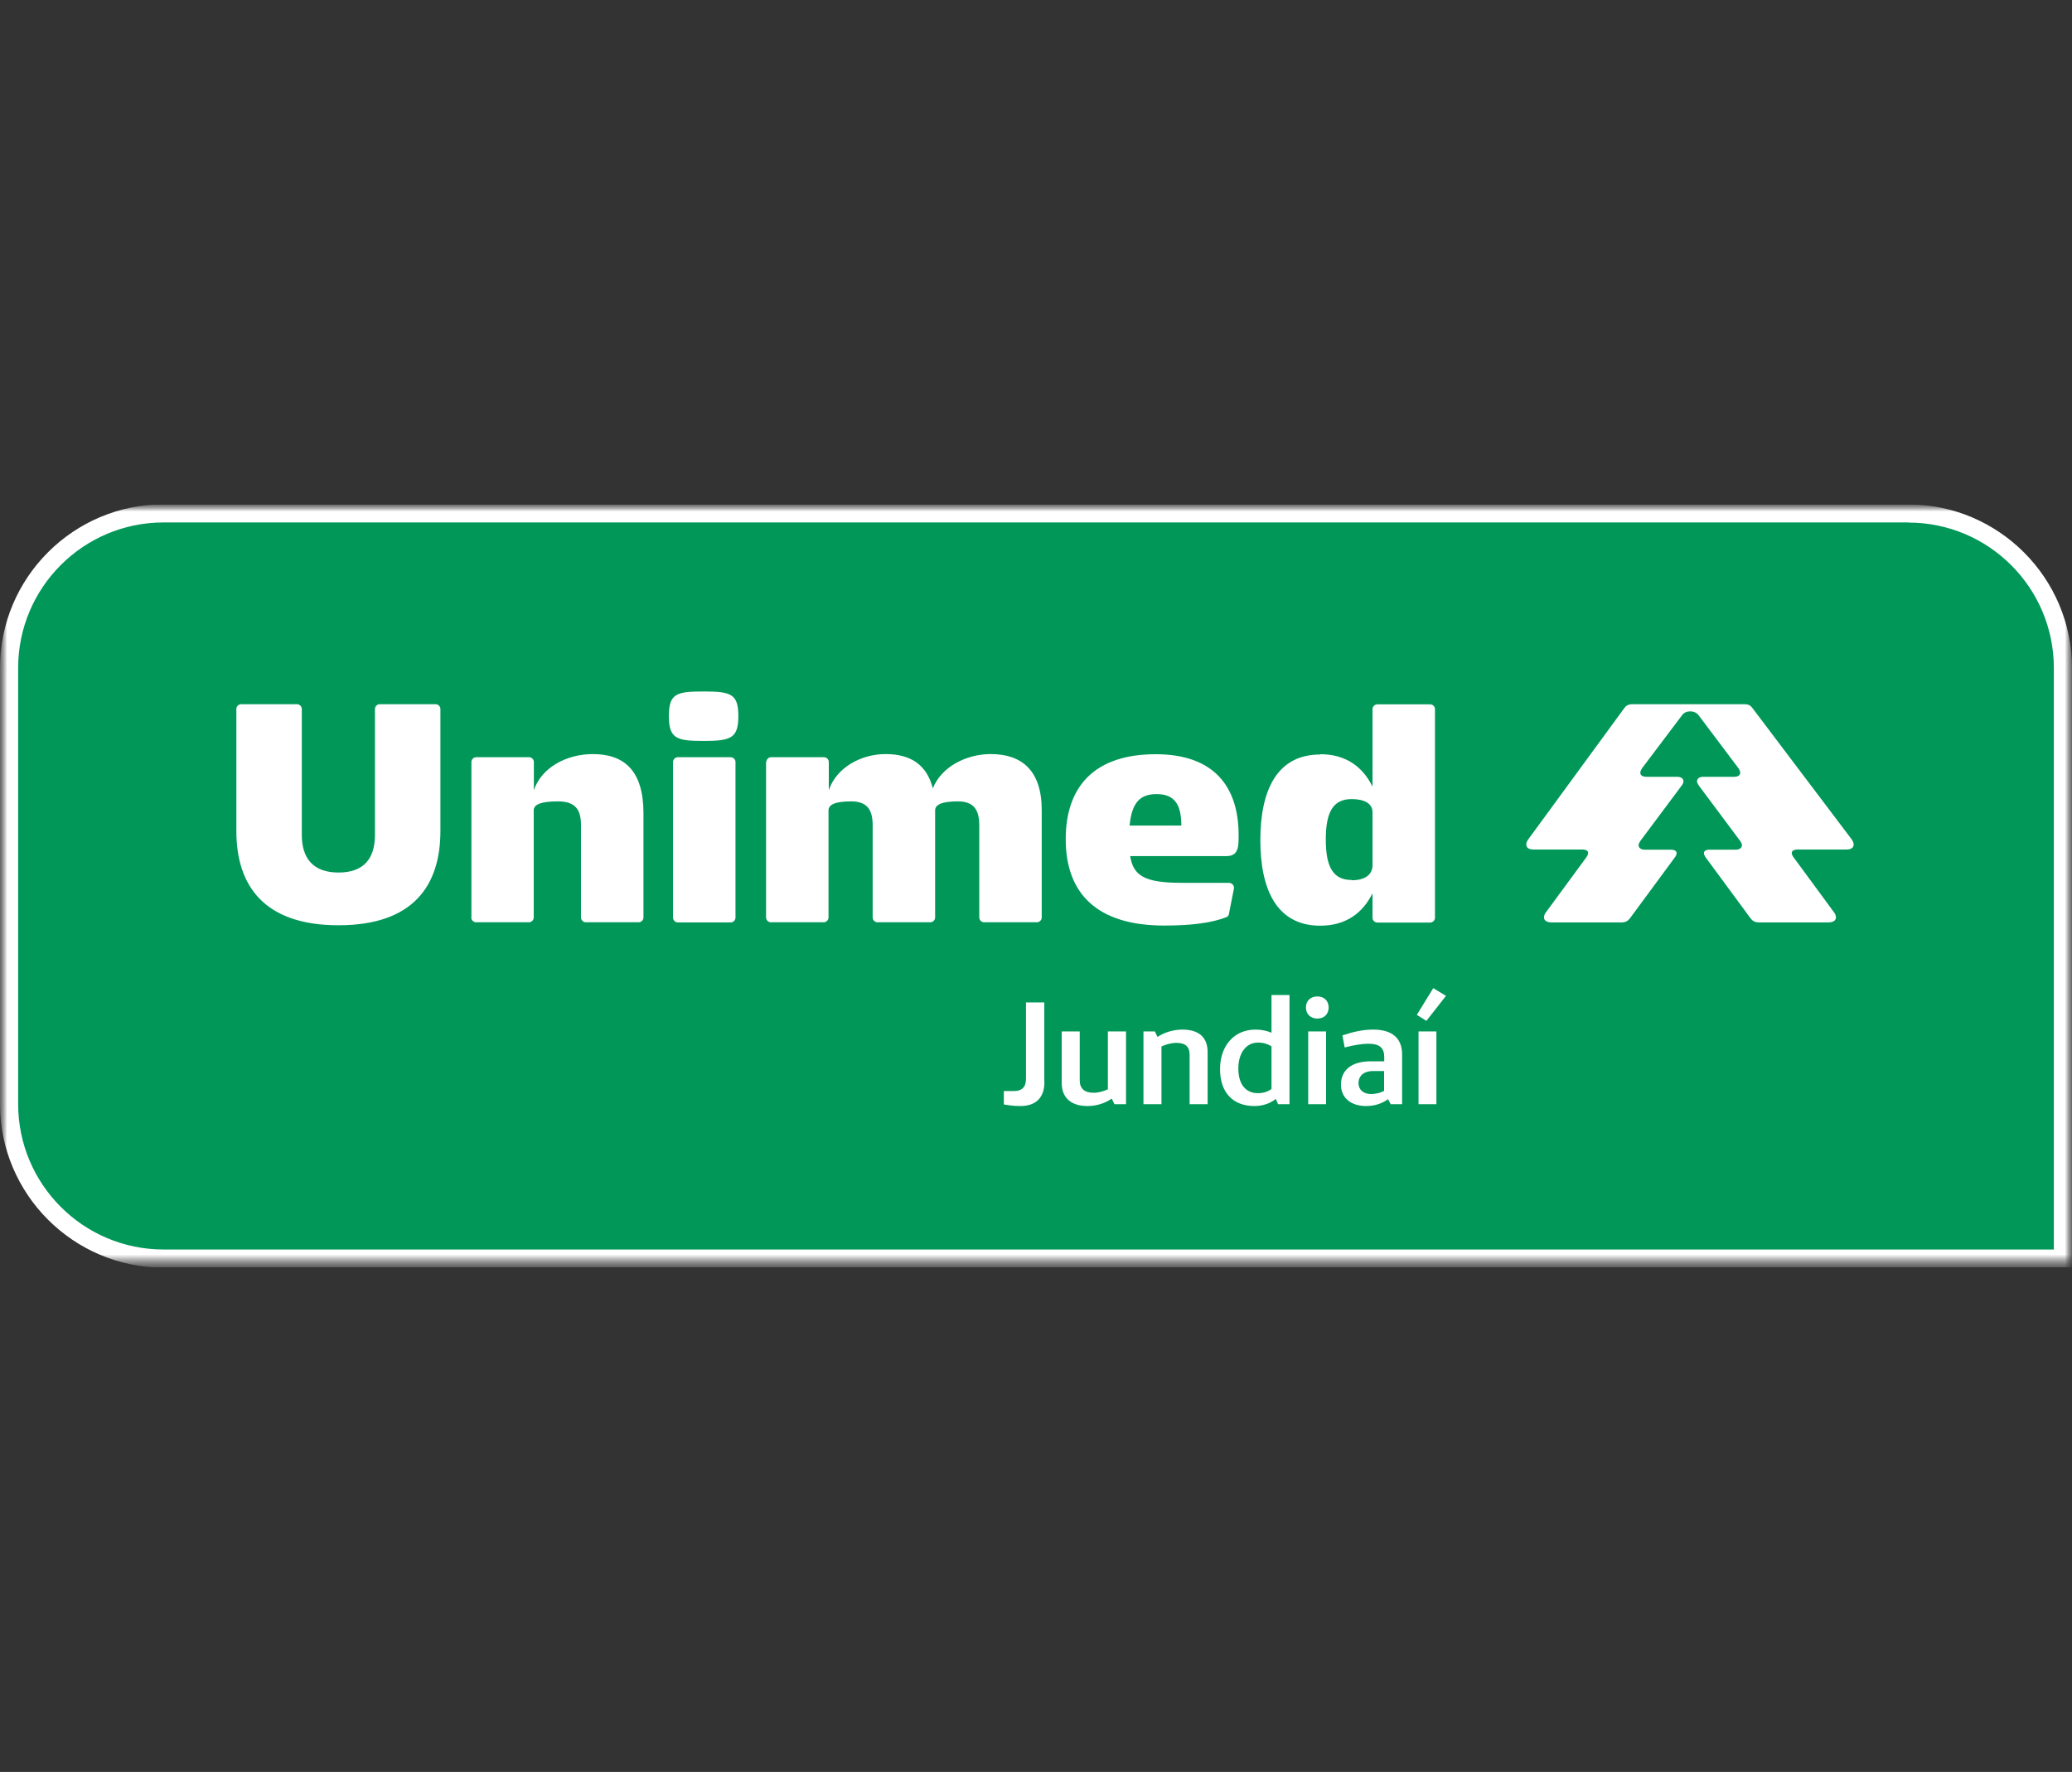
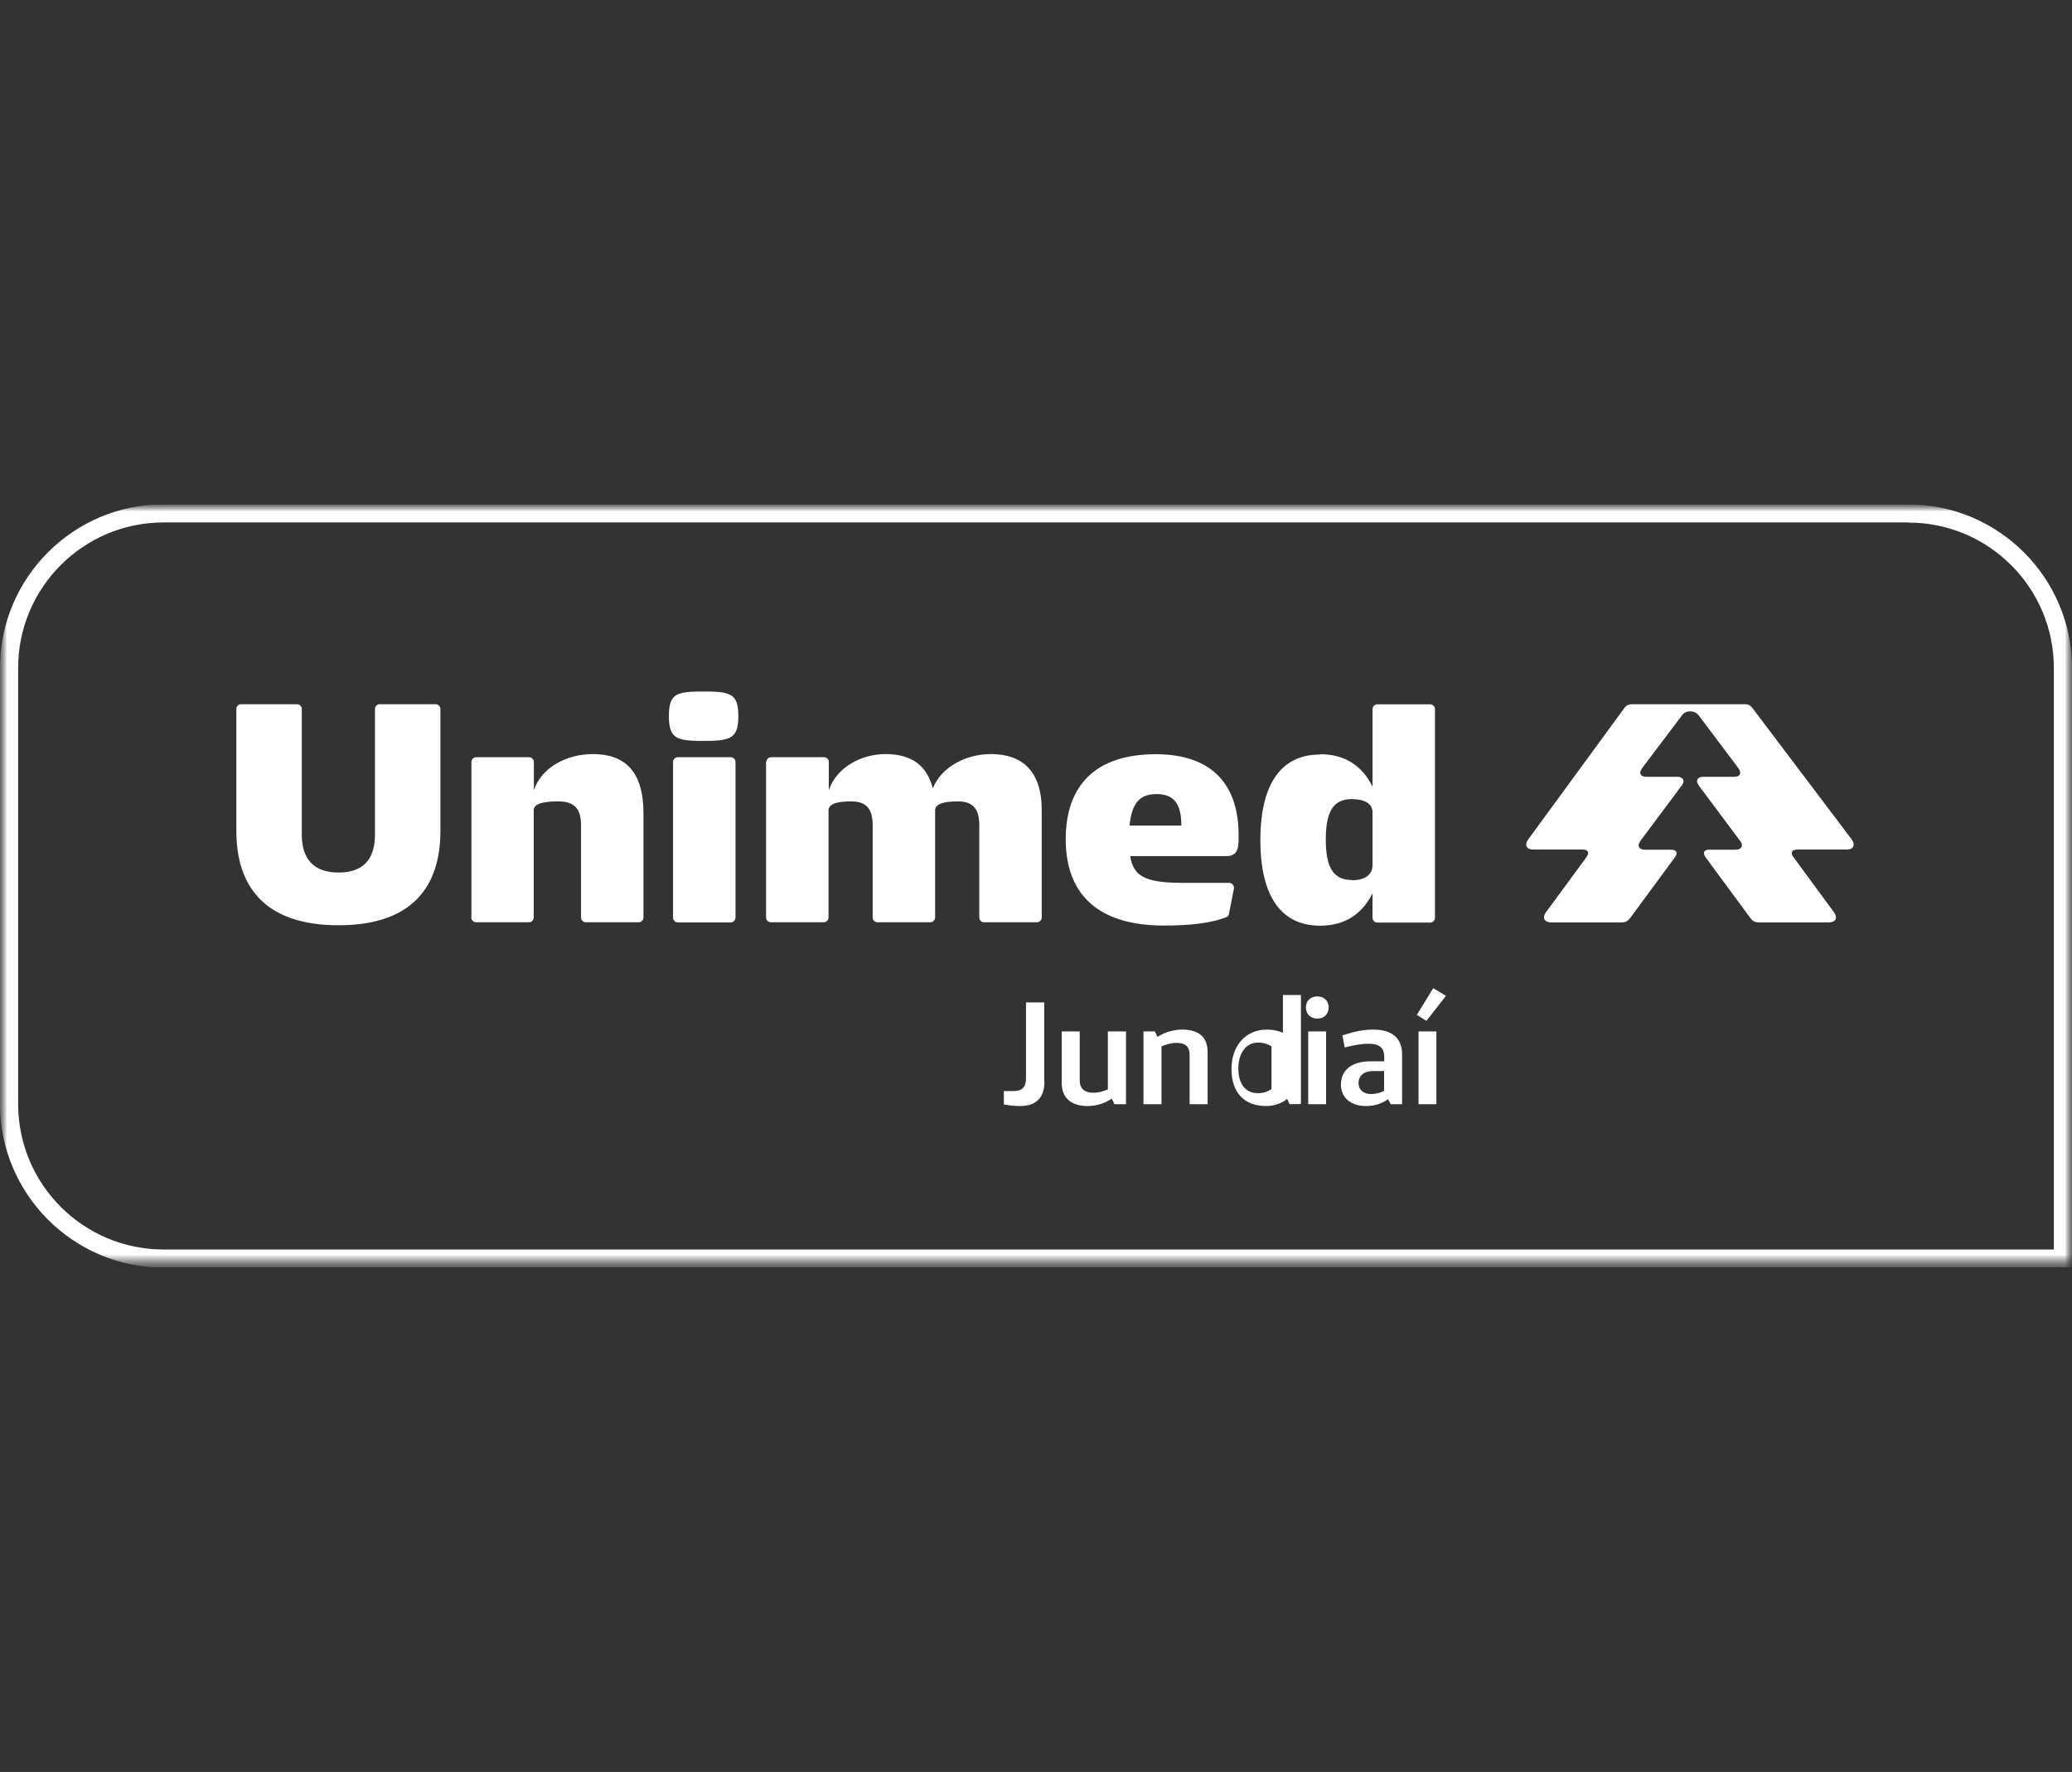
<svg xmlns="http://www.w3.org/2000/svg" id="Camada_1" version="1.1" viewBox="0 0 145 124">
  <rect x="0" y="0" width="145" height="124" fill="#333333" stroke="none" />
  <defs>
    <style>
      .st0 {
        mask: url(#mask-1);
      }

      .st1 {
        fill: #fff;
      }

      .st2 {
        mask: url(#mask);
      }

      .st3 {
        fill: none;
      }

      .st4 {
        clip-path: url(#clippath);
      }

      .st5 {
        fill: #009758;
      }
    </style>
    <clipPath id="clippath">
      <rect class="st3" y="35.29" width="145" height="53.41" />
    </clipPath>
    <mask id="mask" x="0" y="35.29" width="145" height="53.41" maskUnits="userSpaceOnUse">
      <g id="mask0_1075_2601">
        <path class="st1" d="M145,35.29H0v53.41h145v-53.41Z" />
      </g>
    </mask>
    <mask id="mask-1" x="0" y="35.29" width="145" height="53.41" maskUnits="userSpaceOnUse">
      <g id="mask1_1075_2601">
        <path class="st1" d="M145,35.29H0v53.41h145v-53.41Z" />
      </g>
    </mask>
  </defs>
  <g class="st4">
    <g class="st2">
      <g class="st0">
        <g>
-           <path class="st5" d="M11.45,88.07c-5.96,0-10.81-4.85-10.81-10.81v-30.52c0-5.96,4.85-10.81,10.81-10.81h122.1c5.96,0,10.81,4.85,10.81,10.81v41.33H11.45Z" />
          <path class="st1" d="M133.55,36.57c5.62,0,10.18,4.56,10.18,10.18v40.69H11.45c-5.62,0-10.18-4.56-10.18-10.18v-30.52c0-5.62,4.56-10.18,10.18-10.18h122.1ZM133.55,35.29H11.45c-6.31,0-11.45,5.14-11.45,11.45v30.52c0,6.31,5.14,11.45,11.45,11.45h133.55v-41.96c0-6.31-5.14-11.45-11.45-11.45Z" />
          <path class="st1" d="M73.09,75.71c0,1.07-.56,1.69-1.69,1.69-.36,0-.69-.03-1.15-.11v-.94h.72c.53,0,.83-.26.83-.86v-5.34h1.28v5.56Z" />
          <path class="st1" d="M78.79,77.27h-.8l-.19-.39c-.47.33-1.08.52-1.69.52-1.17,0-1.81-.59-1.81-1.61v-3.61h1.26v3.42c0,.56.31.87.97.87.35,0,.69-.1,1-.24v-4.05h1.27v5.09Z" />
          <path class="st1" d="M81.01,72.56c.47-.32,1.12-.51,1.74-.51,1.15,0,1.76.55,1.76,1.57v3.65h-1.26v-3.46c0-.55-.28-.83-.92-.83-.36,0-.74.11-1.05.25v4.04h-1.26v-5.09h.8l.18.38Z" />
-           <path class="st1" d="M90.24,77.27h-.8l-.16-.37c-.39.32-.92.5-1.49.5-1.53,0-2.41-.96-2.41-2.59s.99-2.76,2.48-2.76c.42,0,.79.08,1.12.22v-2.64h1.26v7.63ZM88.98,73.22c-.27-.16-.55-.26-.95-.26-.82,0-1.37.72-1.37,1.82s.52,1.72,1.37,1.72c.41,0,.7-.12.95-.29v-2.99Z" />
+           <path class="st1" d="M90.24,77.27l-.16-.37c-.39.32-.92.5-1.49.5-1.53,0-2.41-.96-2.41-2.59s.99-2.76,2.48-2.76c.42,0,.79.08,1.12.22v-2.64h1.26v7.63ZM88.98,73.22c-.27-.16-.55-.26-.95-.26-.82,0-1.37.72-1.37,1.82s.52,1.72,1.37,1.72c.41,0,.7-.12.95-.29v-2.99Z" />
          <path class="st1" d="M92.98,70.5c0,.47-.32.78-.79.78s-.8-.31-.8-.78.33-.77.8-.77.79.31.79.77ZM91.55,72.18h1.25v5.09h-1.25v-5.09Z" />
          <path class="st1" d="M93.93,72.46c.76-.25,1.42-.41,2.17-.41,1.33,0,2.02.61,2.02,1.74v3.48h-.8l-.18-.35c-.45.32-.95.48-1.55.48-1.06,0-1.75-.59-1.75-1.49,0-1.04.76-1.64,2.09-1.64h.94v-.3c0-.64-.33-.93-1.11-.93-.42,0-1,.09-1.66.26l-.16-.86ZM96.09,74.95c-.64,0-1.02.33-1.02.85,0,.46.35.76.87.76.33,0,.64-.08.92-.22v-1.39h-.77Z" />
          <path class="st1" d="M99.82,71.44l-.67-.42,1.15-1.87.89.54-1.37,1.75ZM99.27,72.18h1.25v5.09h-1.25v-5.09Z" />
          <path class="st1" d="M16.54,49.61c0-.17.15-.33.33-.33h3.92c.17,0,.33.15.33.33v8.81c0,1.63.78,2.64,2.57,2.64s2.55-1,2.55-2.64v-8.81c0-.17.15-.33.33-.33h3.92c.17,0,.33.15.33.33v8.54c0,3.84-1.92,6.6-7.13,6.6s-7.15-2.77-7.15-6.6v-8.54ZM32.99,64.22v-10.9c0-.17.15-.33.33-.33h3.71c.17,0,.33.15.33.33v1.98c.52-1.57,2.27-2.53,4.12-2.53,2.18,0,3.55,1.13,3.55,4.14v7.3c0,.17-.15.33-.33.33h-3.71c-.17,0-.33-.15-.33-.33v-6.45c0-1.05-.35-1.68-1.61-1.68s-1.7.24-1.7.63v7.5c0,.17-.15.33-.33.33h-3.71c-.17,0-.33-.15-.33-.33ZM49.25,48.39c1.9,0,2.42.17,2.42,1.72s-.52,1.74-2.42,1.74-2.44-.15-2.44-1.74.54-1.72,2.44-1.72ZM47.1,53.32c0-.17.15-.33.33-.33h3.71c.17,0,.33.15.33.33v10.9c0,.17-.15.33-.33.33h-3.71c-.17,0-.33-.15-.33-.33v-10.9ZM53.63,53.32c0-.17.15-.33.33-.33h3.71c.17,0,.33.15.33.33v1.98c.52-1.57,2.24-2.53,3.97-2.53s2.88.72,3.31,2.4c.59-1.5,2.33-2.4,4.05-2.4,2.16,0,3.57,1.13,3.57,3.92v7.52c0,.17-.15.33-.33.33h-3.71c-.17,0-.33-.15-.33-.33v-6.45c0-1.05-.35-1.68-1.5-1.68s-1.59.24-1.59.63v7.5c0,.17-.15.33-.33.33h-3.71c-.17,0-.33-.15-.33-.33v-6.45c0-1.05-.35-1.68-1.5-1.68s-1.59.24-1.59.63v7.5c0,.17-.15.33-.33.33h-3.71c-.17,0-.33-.15-.33-.33v-10.9ZM80.88,52.78c4.03,0,5.8,2.22,5.8,5.67,0,.74.02,1.46-.85,1.46h-6.74c.22,1.37,1,1.87,3.6,1.87h3.31c.22,0,.39.2.35.41l-.35,1.77c-.02.11-.07.17-.13.2-1.05.44-2.59.61-4.4.61-4.75,0-6.89-2.29-6.89-6.04s2.07-5.95,6.3-5.95ZM82.67,57.77c0-1.35-.39-2.2-1.72-2.2-1.11,0-1.74.52-1.9,2.2h3.62ZM92.39,52.78c1.77,0,2.96.85,3.66,2.27v-5.43c0-.17.15-.33.33-.33h3.71c.17,0,.33.15.33.33v14.61c0,.17-.15.33-.33.33h-3.71c-.17,0-.33-.15-.33-.33v-1.72c-.7,1.42-1.9,2.27-3.66,2.27-3.01,0-4.19-2.48-4.19-5.99s1.18-5.99,4.19-5.99ZM94.59,61.6c1.02,0,1.46-.46,1.46-1.05v-3.71c0-.61-.57-.92-1.46-.92-1.29,0-1.81.89-1.81,2.83s.52,2.83,1.81,2.83Z" />
          <path class="st1" d="M108.63,64.55h4.84c.28,0,.44-.09.59-.28l3.14-4.26c.07-.09.13-.2.13-.31,0-.15-.15-.24-.41-.24h-1.81c-.28,0-.44-.13-.44-.31,0-.11.07-.22.13-.31l2.88-3.86c.07-.09.13-.2.13-.31,0-.17-.15-.31-.44-.31h-2.14c-.28,0-.44-.11-.44-.28,0-.11.07-.24.13-.33l2.8-3.71c.15-.2.37-.26.57-.26s.41.07.57.26l2.79,3.71c.07.09.13.22.13.33,0,.17-.15.28-.44.28h-2.14c-.28,0-.44.13-.44.31,0,.11.07.22.13.31l2.88,3.86c.07.09.13.2.13.31,0,.17-.15.31-.44.31h-1.81c-.26,0-.41.09-.41.24,0,.11.07.22.13.31l3.14,4.26c.15.2.33.28.59.28h4.84c.35,0,.54-.13.54-.35,0-.13-.06-.26-.13-.35l-2.83-3.85c-.07-.09-.13-.2-.13-.31,0-.15.15-.24.41-.24h3.4c.35,0,.52-.13.52-.35,0-.13-.07-.26-.13-.35l-6.96-9.21c-.13-.17-.26-.26-.57-.26h-7.81c-.2,0-.41.04-.57.26l-6.74,9.21c-.09.13-.13.24-.13.35,0,.22.17.35.52.35h3.4c.26,0,.41.09.41.24,0,.11-.07.22-.13.31l-2.83,3.85c-.07.09-.13.22-.13.35,0,.22.2.35.54.35Z" />
        </g>
      </g>
    </g>
  </g>
</svg>